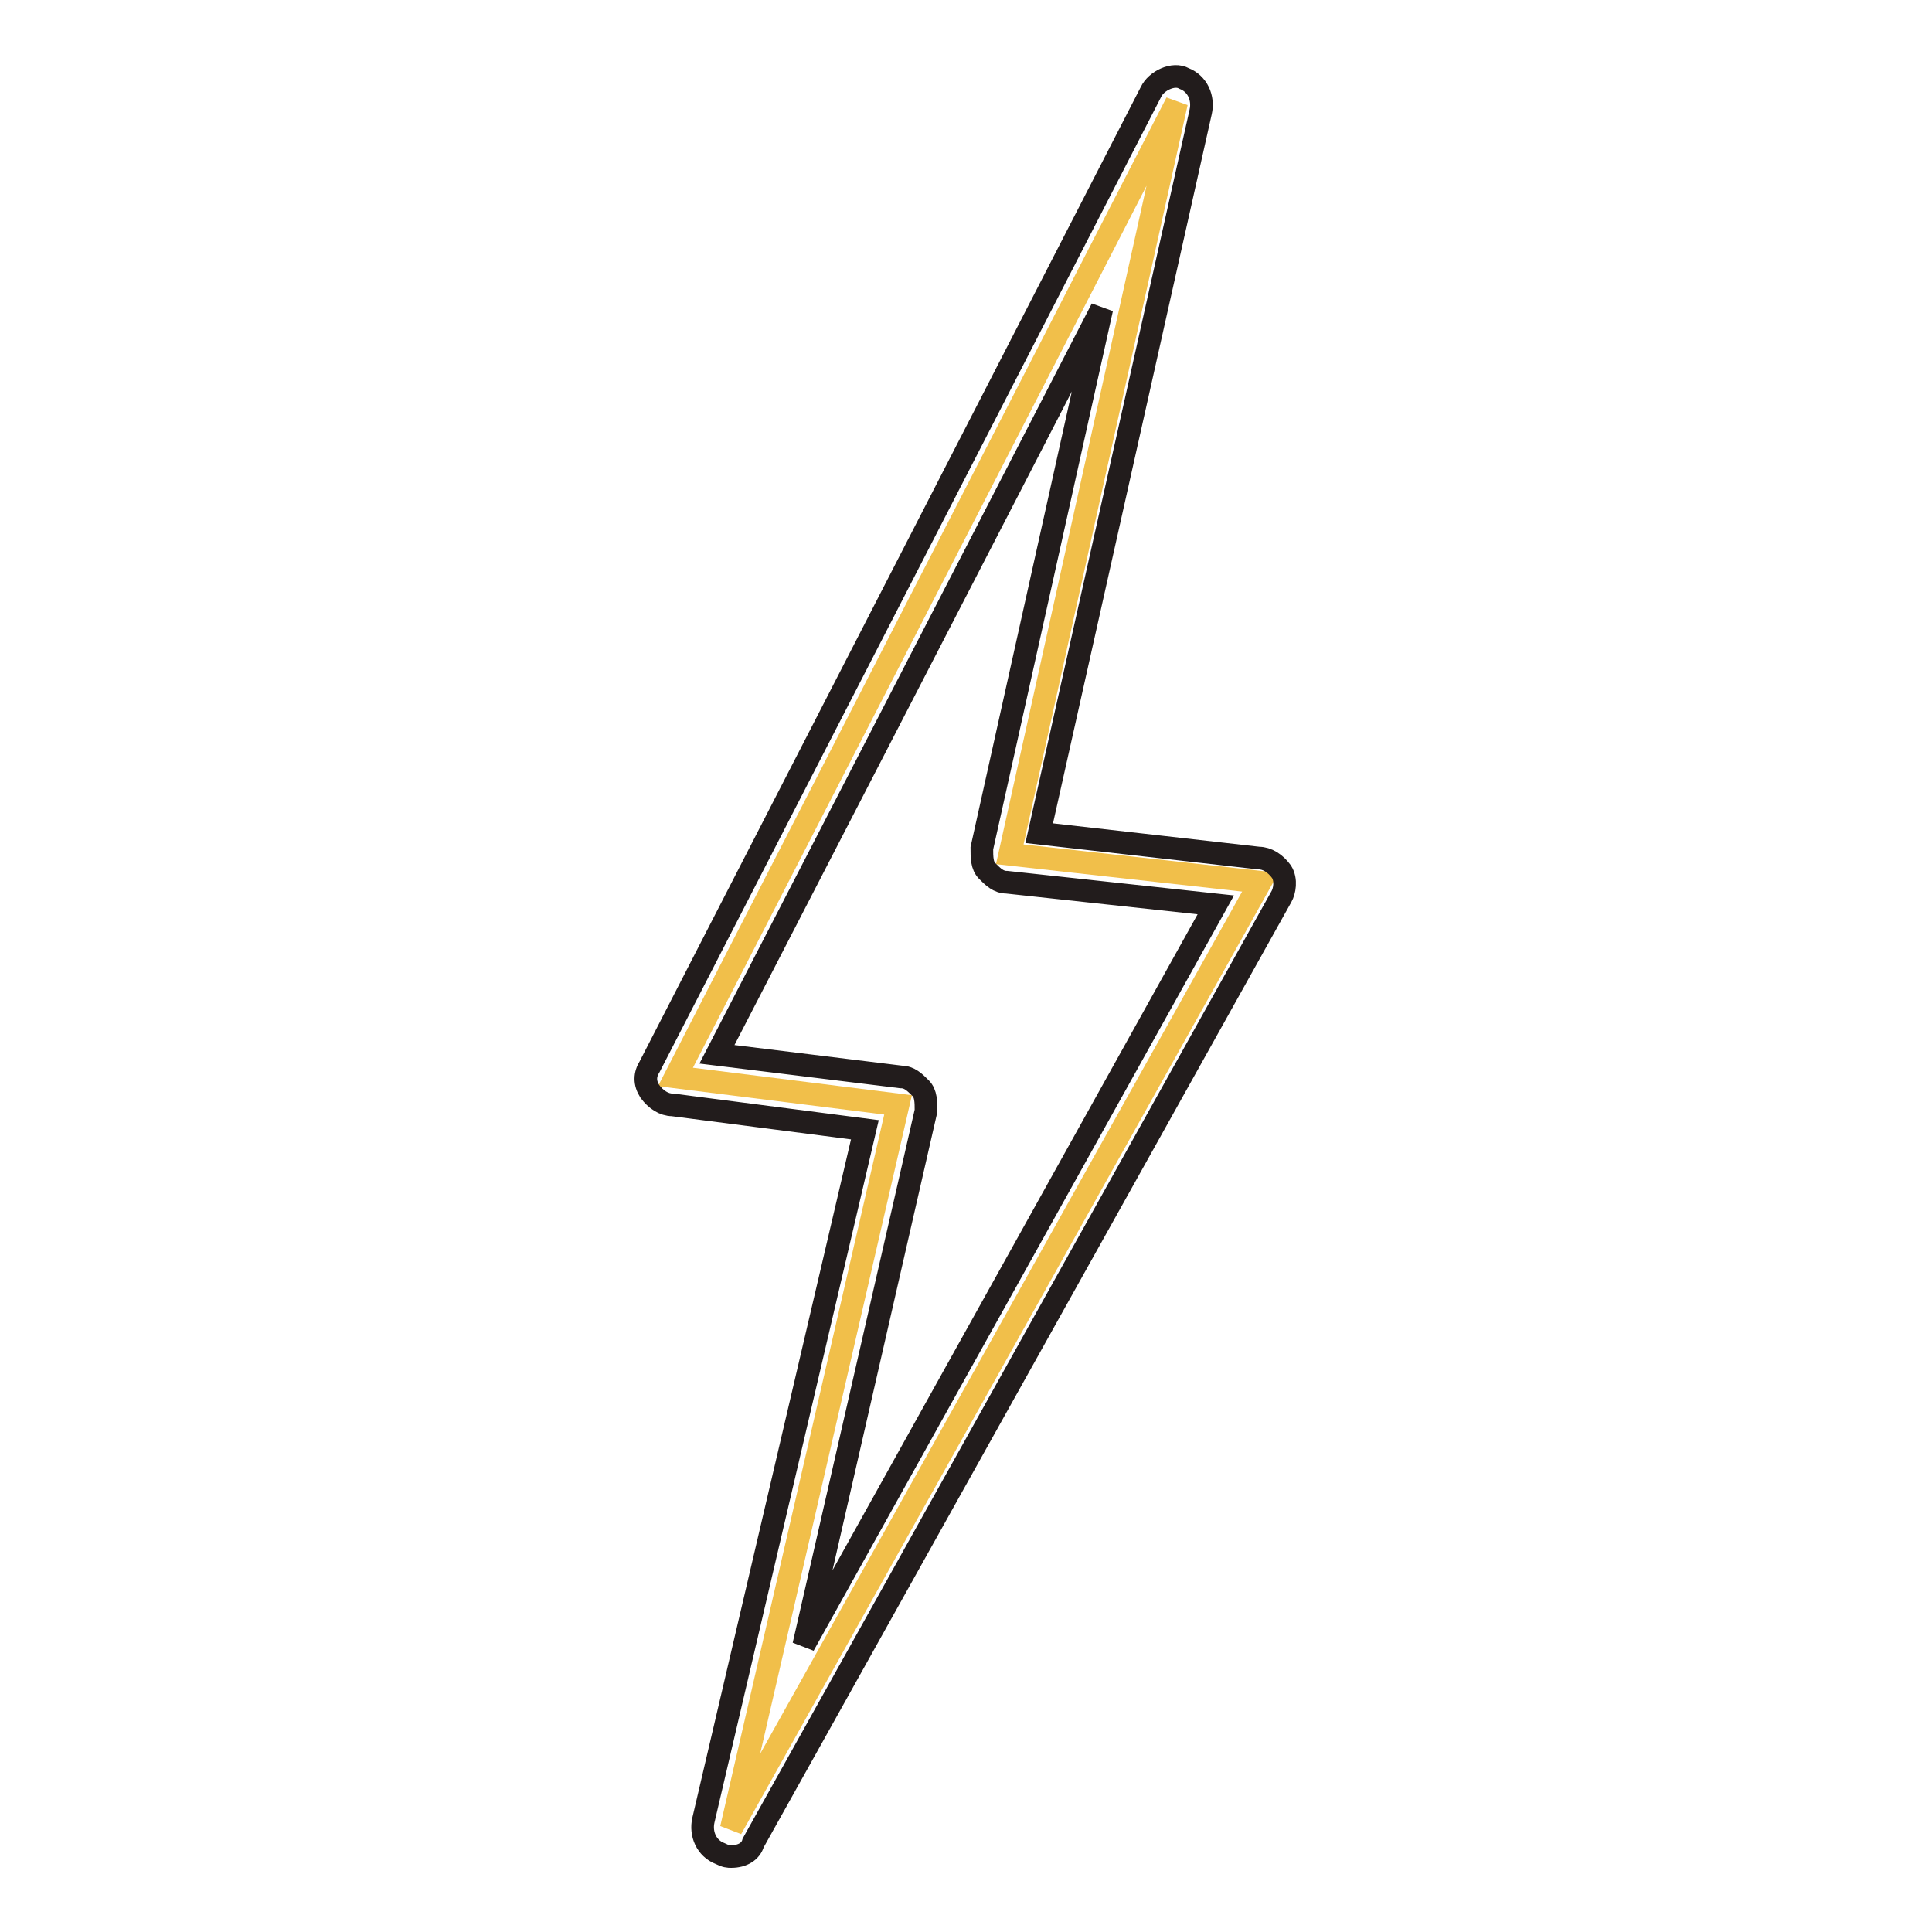
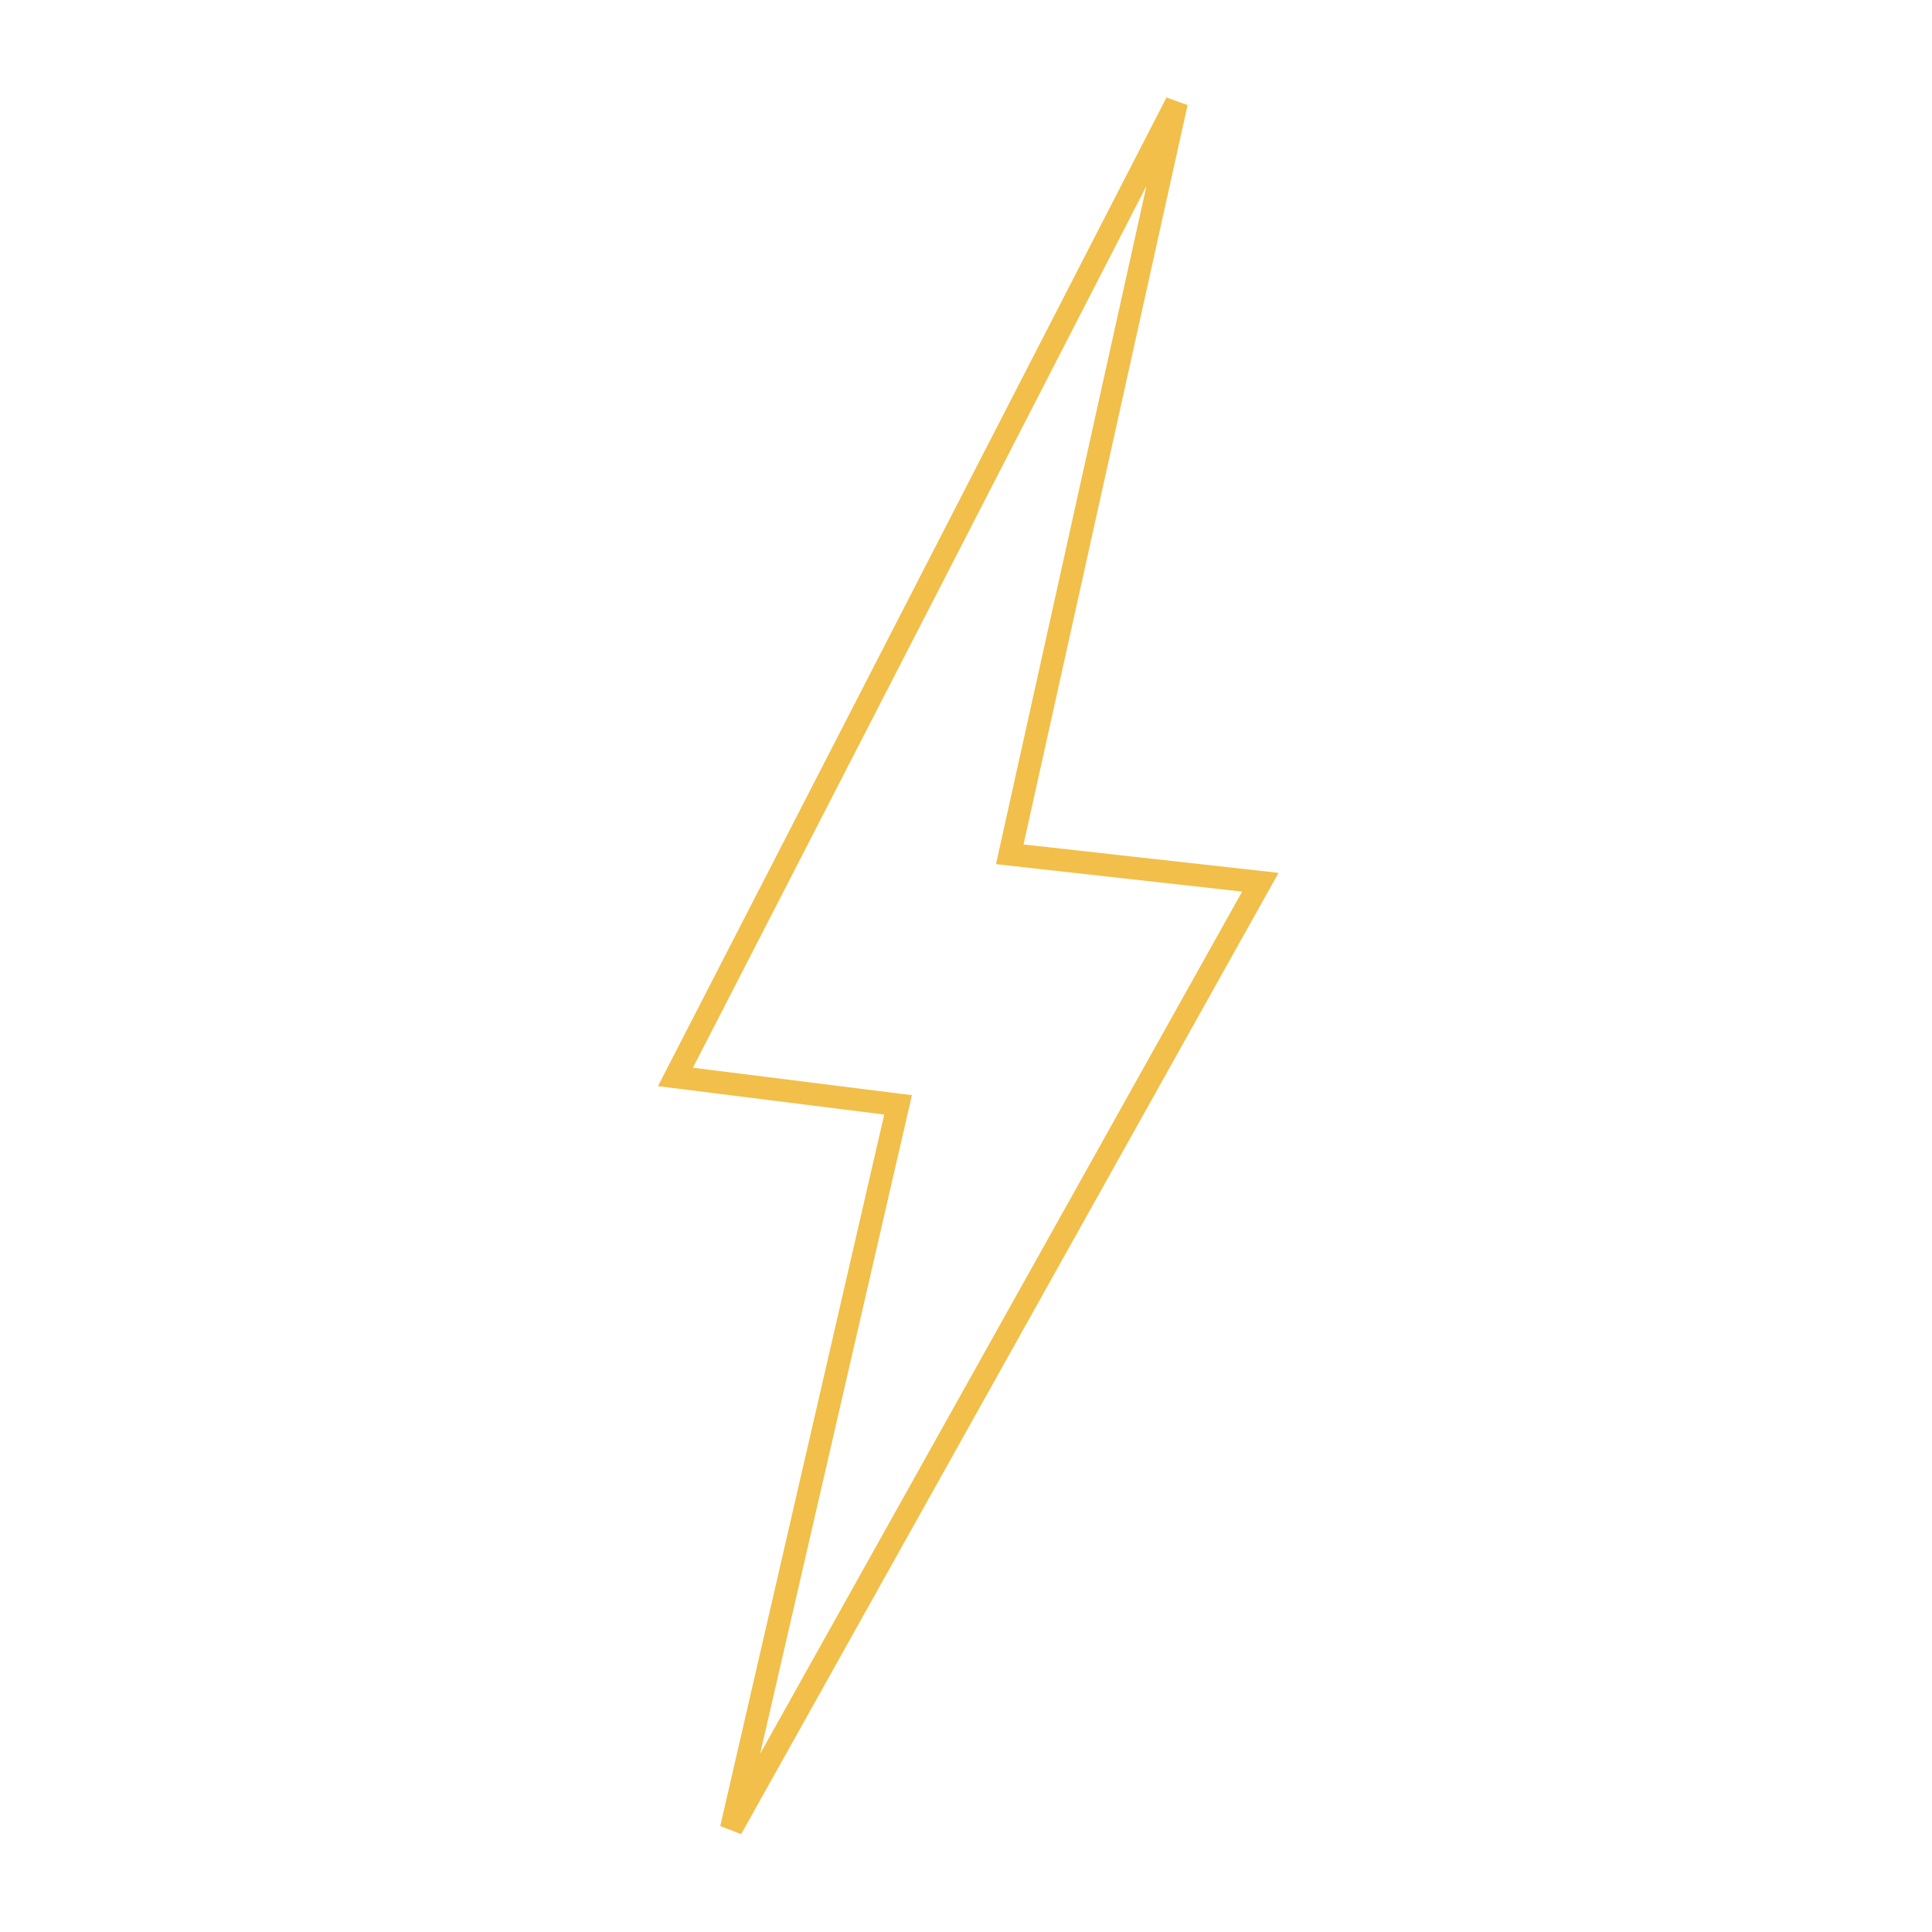
<svg xmlns="http://www.w3.org/2000/svg" version="1.1" x="0px" y="0px" viewBox="0 0 256 256" enable-background="new 0 0 256 256" xml:space="preserve">
  <g>
    <path stroke-width="3" fill-opacity="0" stroke="#f1bf4a" d="M167,116.9L96.9,242.3l22.1-95.9l-29.5-3.7l66.4-129.1l-22.1,99.6L167,116.9z" />
-     <path stroke-width="3" fill-opacity="0" stroke="#221c1c" d="M96.9,246c-0.4,0-0.7,0-1.5-0.4c-1.8-0.7-2.6-2.6-2.2-4.4l21.4-91.5l-25.5-3.3c-1.1,0-2.2-0.7-3-1.8 c-0.7-1.1-0.7-2.2,0-3.3l66.4-129.1c0.7-1.5,3-2.6,4.4-1.8c1.8,0.7,2.6,2.6,2.2,4.4l-21.4,95.6l29.1,3.3c1.1,0,2.2,0.7,3,1.8 c0.7,1.1,0.4,2.6,0,3.3L99.8,244.2C99.5,245.3,98.4,246,96.9,246L96.9,246z M95,139.7l24.4,3c1.1,0,1.8,0.7,2.6,1.5 c0.7,0.7,0.7,1.8,0.7,3L106.5,218l54.6-98.1l-27.7-3c-1.1,0-1.8-0.7-2.6-1.5c-0.7-0.7-0.7-1.8-0.7-3L146,40.9L95,139.7L95,139.7z" />
  </g>
</svg>